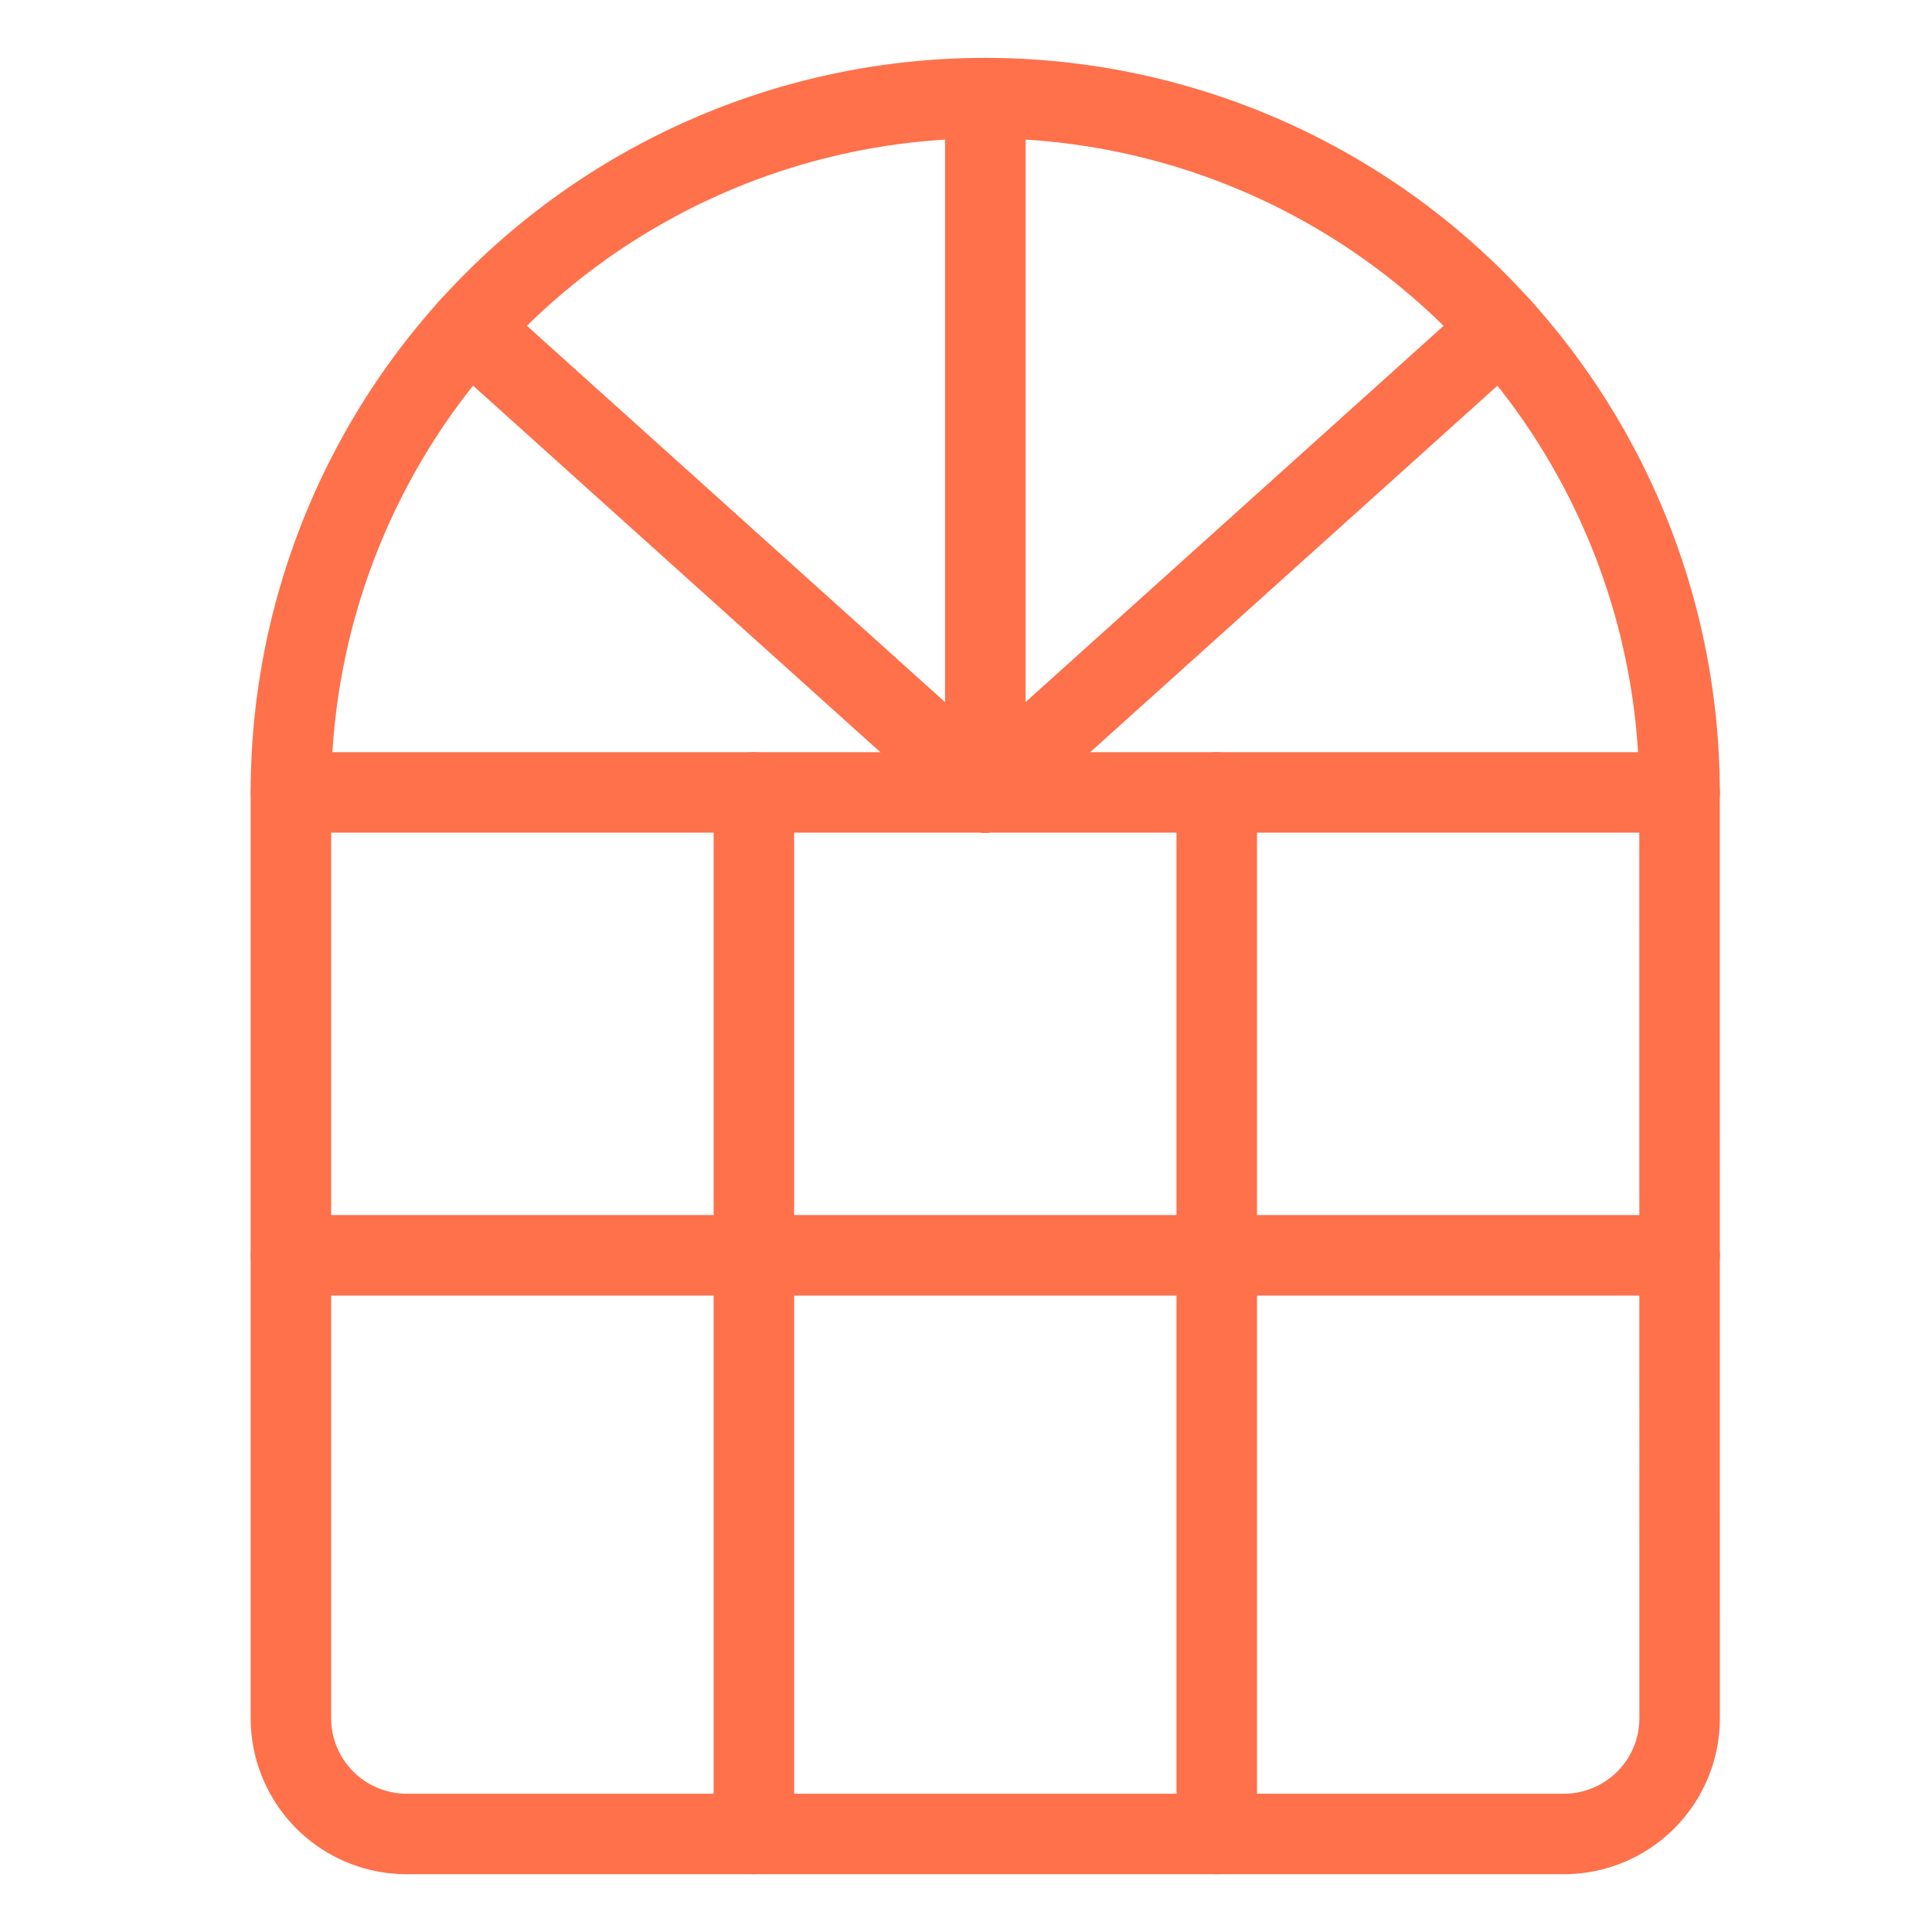
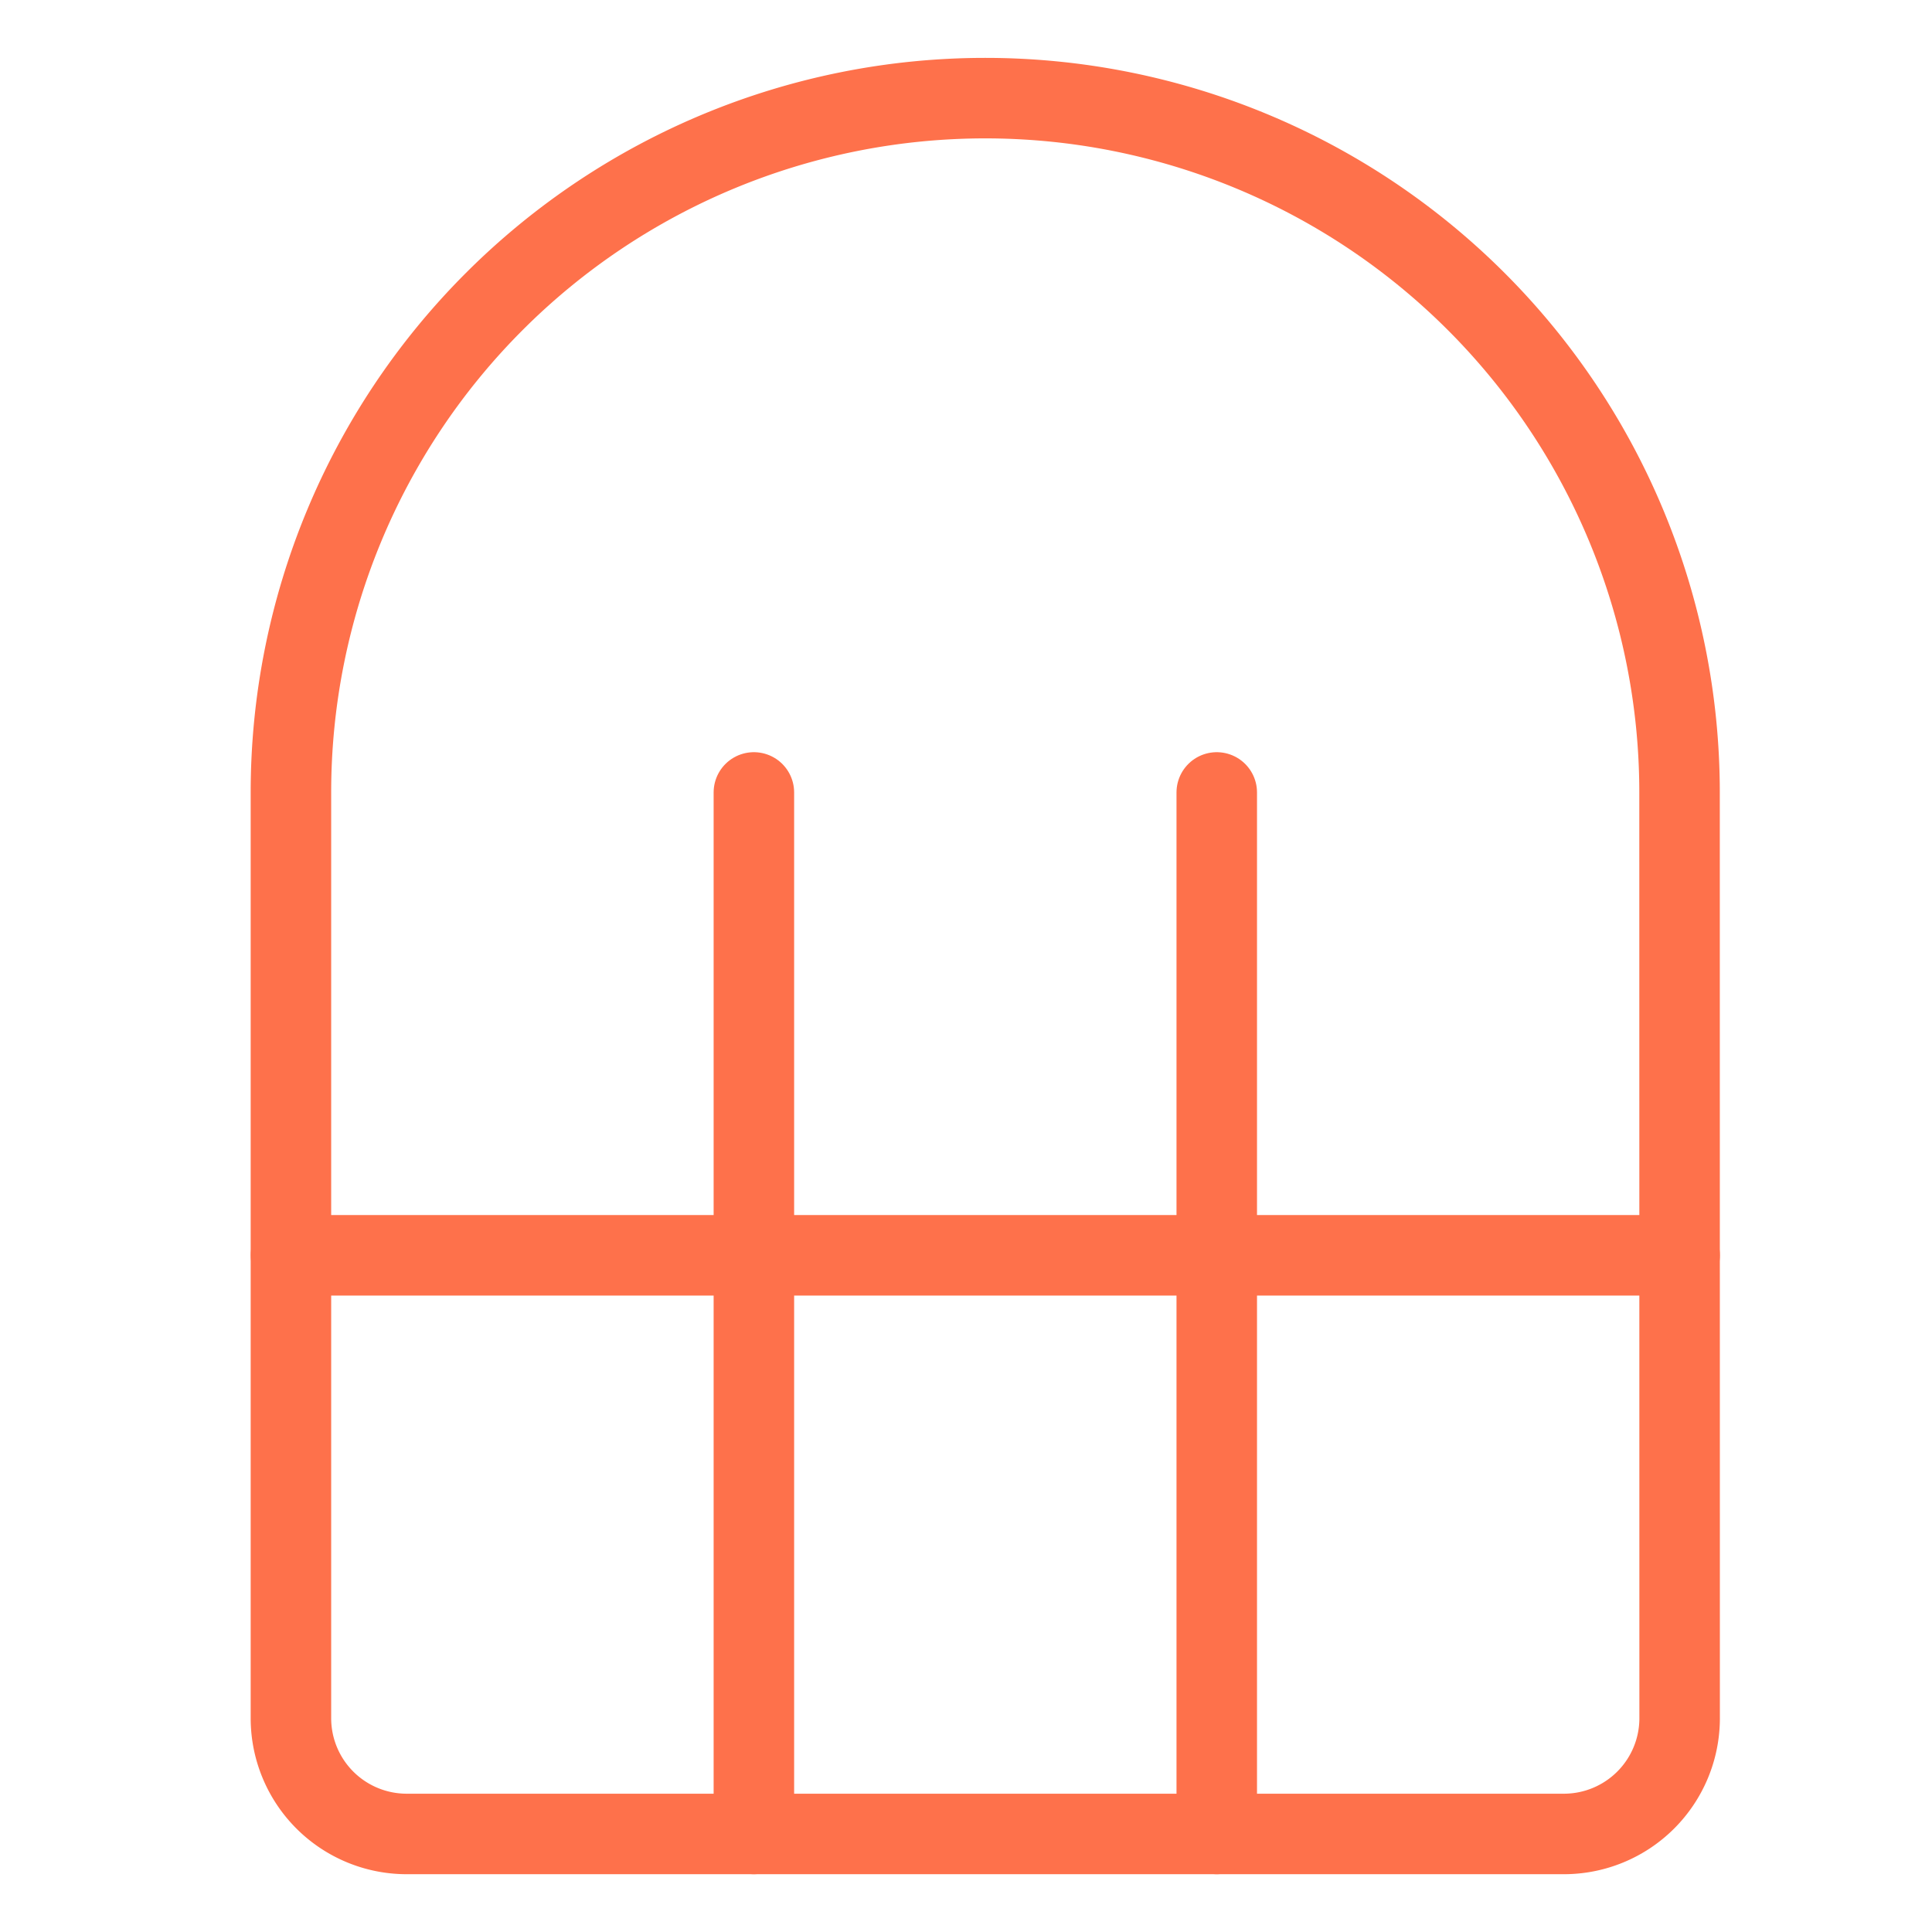
<svg xmlns="http://www.w3.org/2000/svg" viewBox="-0.5 -0.5 24 24" id="Architecture-Window-1--Streamline-Ultimate" height="24" width="24">
  <desc>Architecture Window 1 Streamline Icon: https://streamlinehq.com</desc>
  <path d="M20.365 20.844a1.438 1.438 0 0 1 -1.438 1.438h-14.375a1.438 1.438 0 0 1 -1.438 -1.438v-11.5a8.625 8.625 0 0 1 17.25 0Z" fill="none" stroke="#fe714b" stroke-linecap="round" stroke-linejoin="round" stroke-width="1" />
-   <path d="m3.115 9.344 17.25 0" fill="none" stroke="#fe714b" stroke-linecap="round" stroke-linejoin="round" stroke-width="1" />
  <path d="m3.115 15.094 17.25 0" fill="none" stroke="#fe714b" stroke-linecap="round" stroke-linejoin="round" stroke-width="1" />
-   <path d="m11.74 9.344 0 -8.625" fill="none" stroke="#fe714b" stroke-linecap="round" stroke-linejoin="round" stroke-width="1" />
  <path d="m8.865 9.344 0 12.938" fill="none" stroke="#fe714b" stroke-linecap="round" stroke-linejoin="round" stroke-width="1" />
  <path d="m14.615 9.344 0 12.938" fill="none" stroke="#fe714b" stroke-linecap="round" stroke-linejoin="round" stroke-width="1" />
-   <path d="m5.328 3.574 6.411 5.77" fill="none" stroke="#fe714b" stroke-linecap="round" stroke-linejoin="round" stroke-width="1" />
-   <path d="M18.151 3.574 11.74 9.344" fill="none" stroke="#fe714b" stroke-linecap="round" stroke-linejoin="round" stroke-width="1" />
</svg>